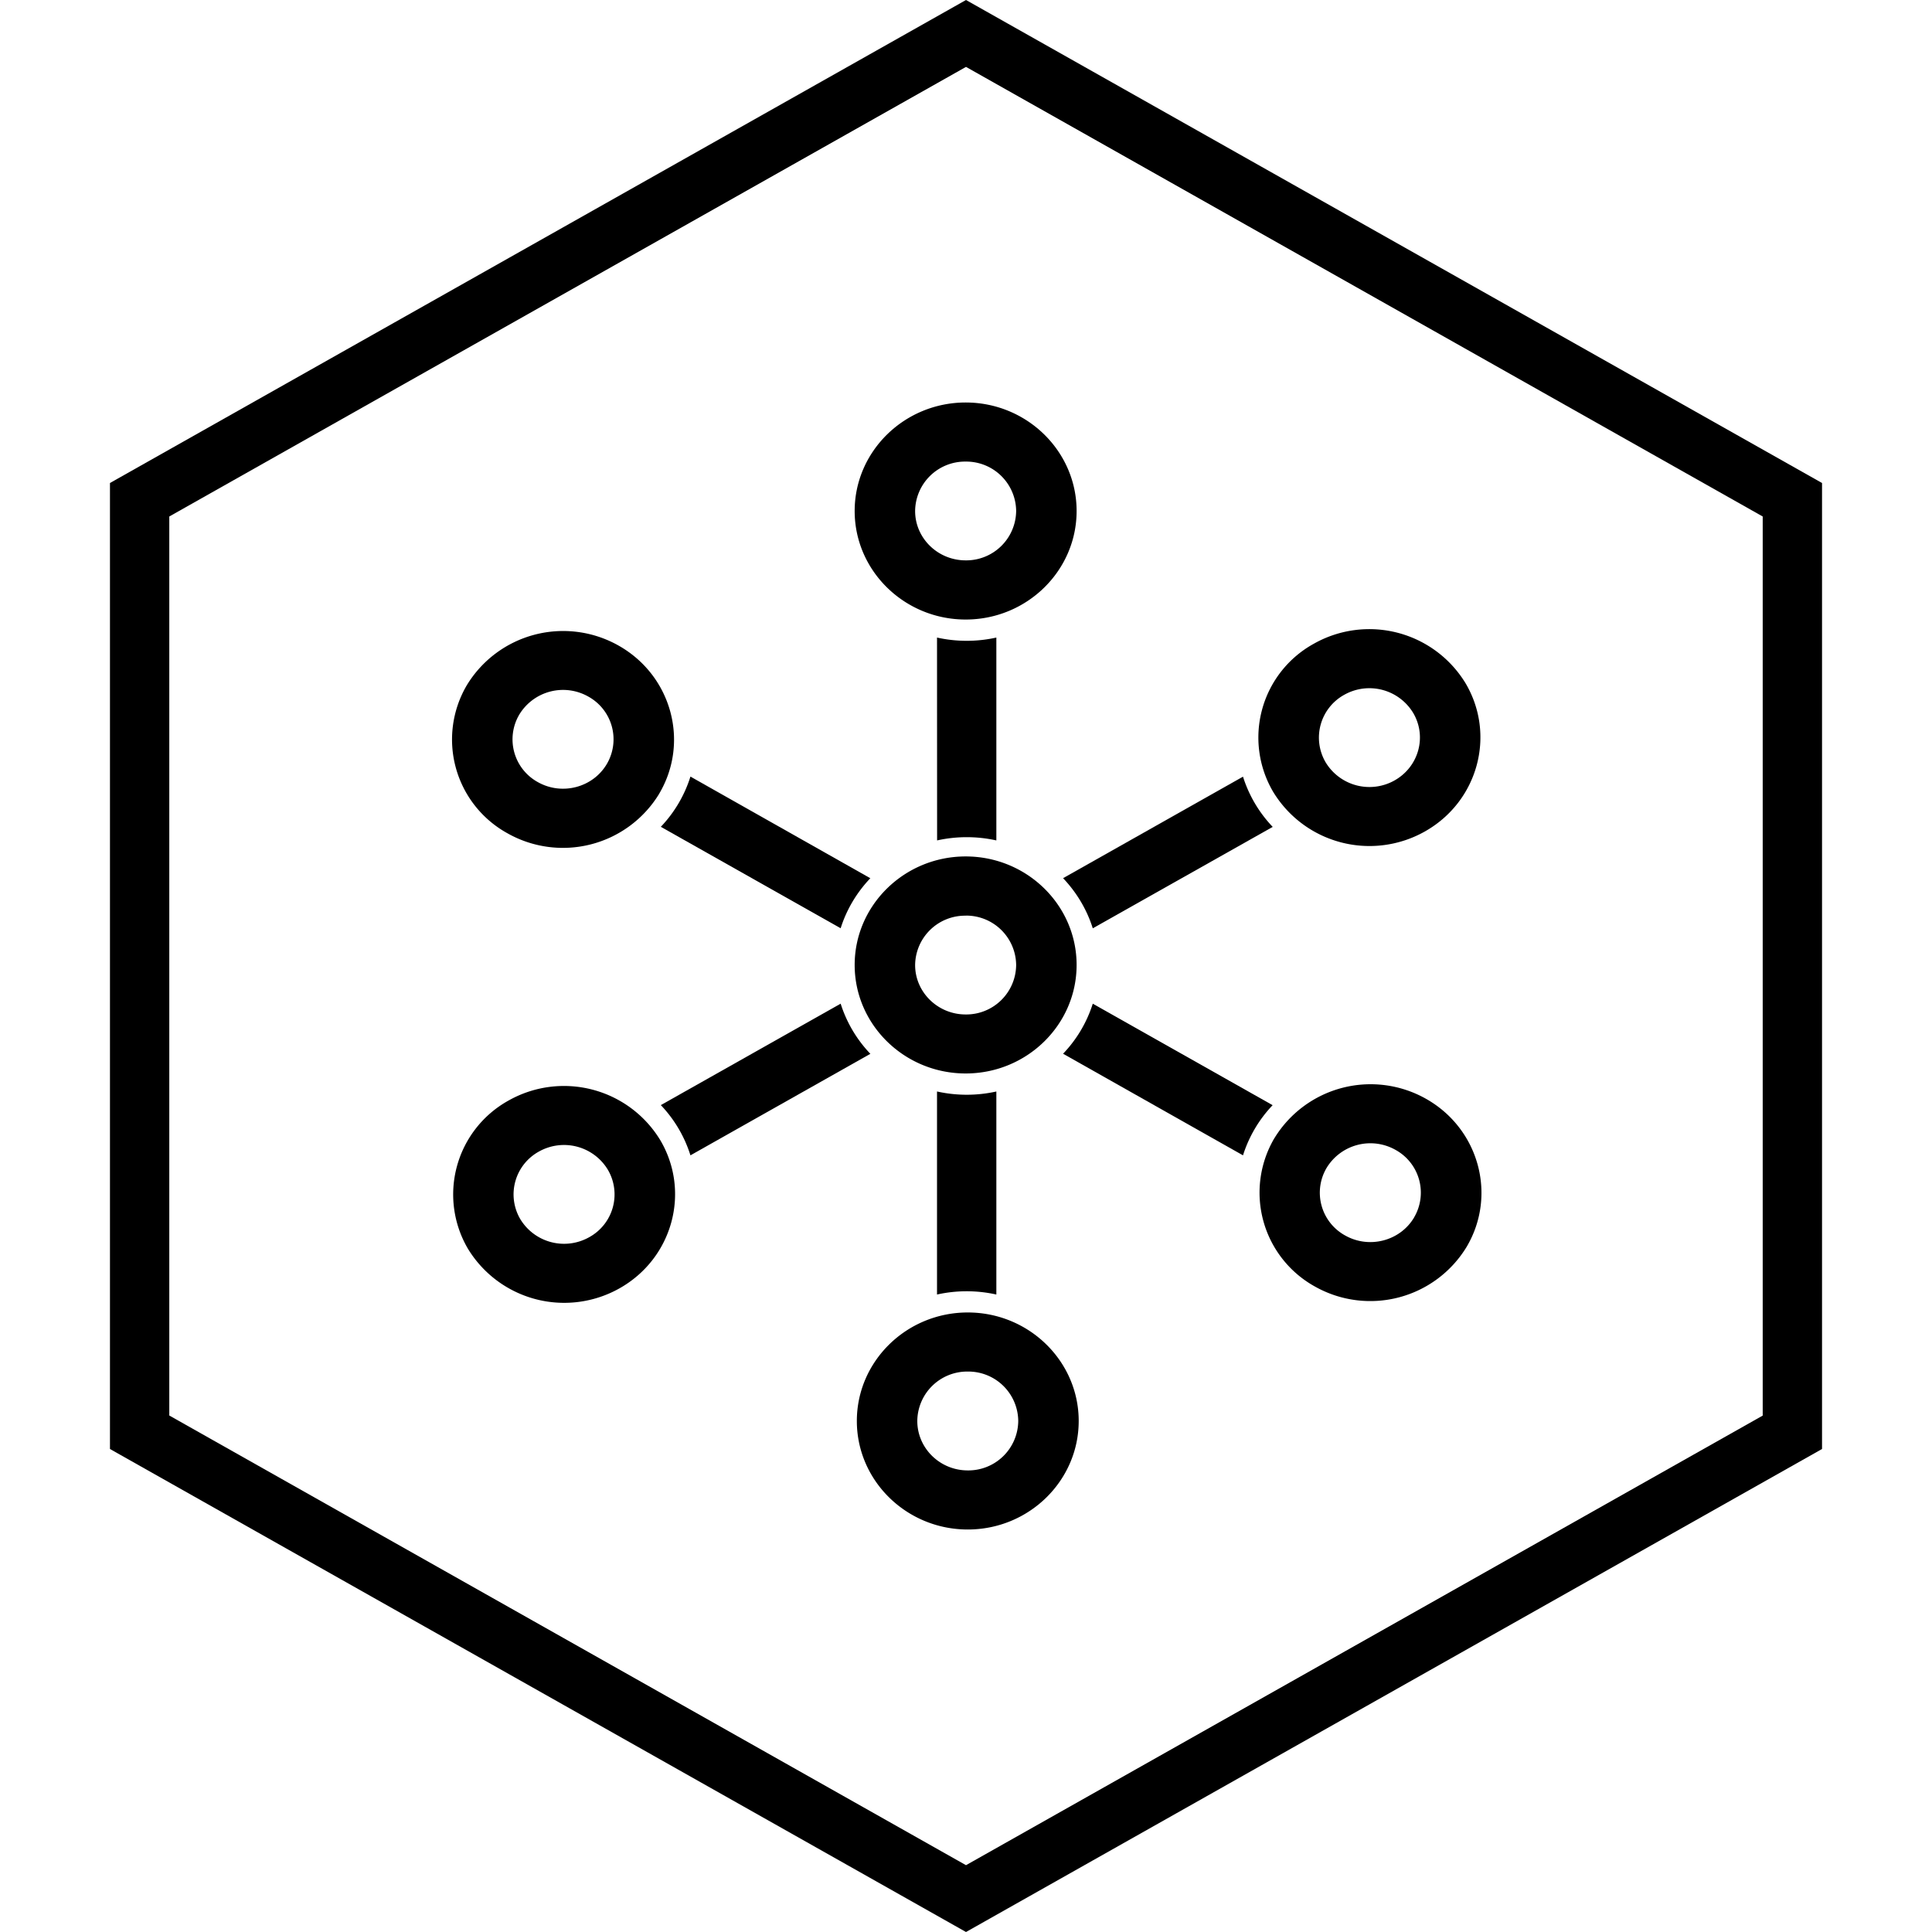
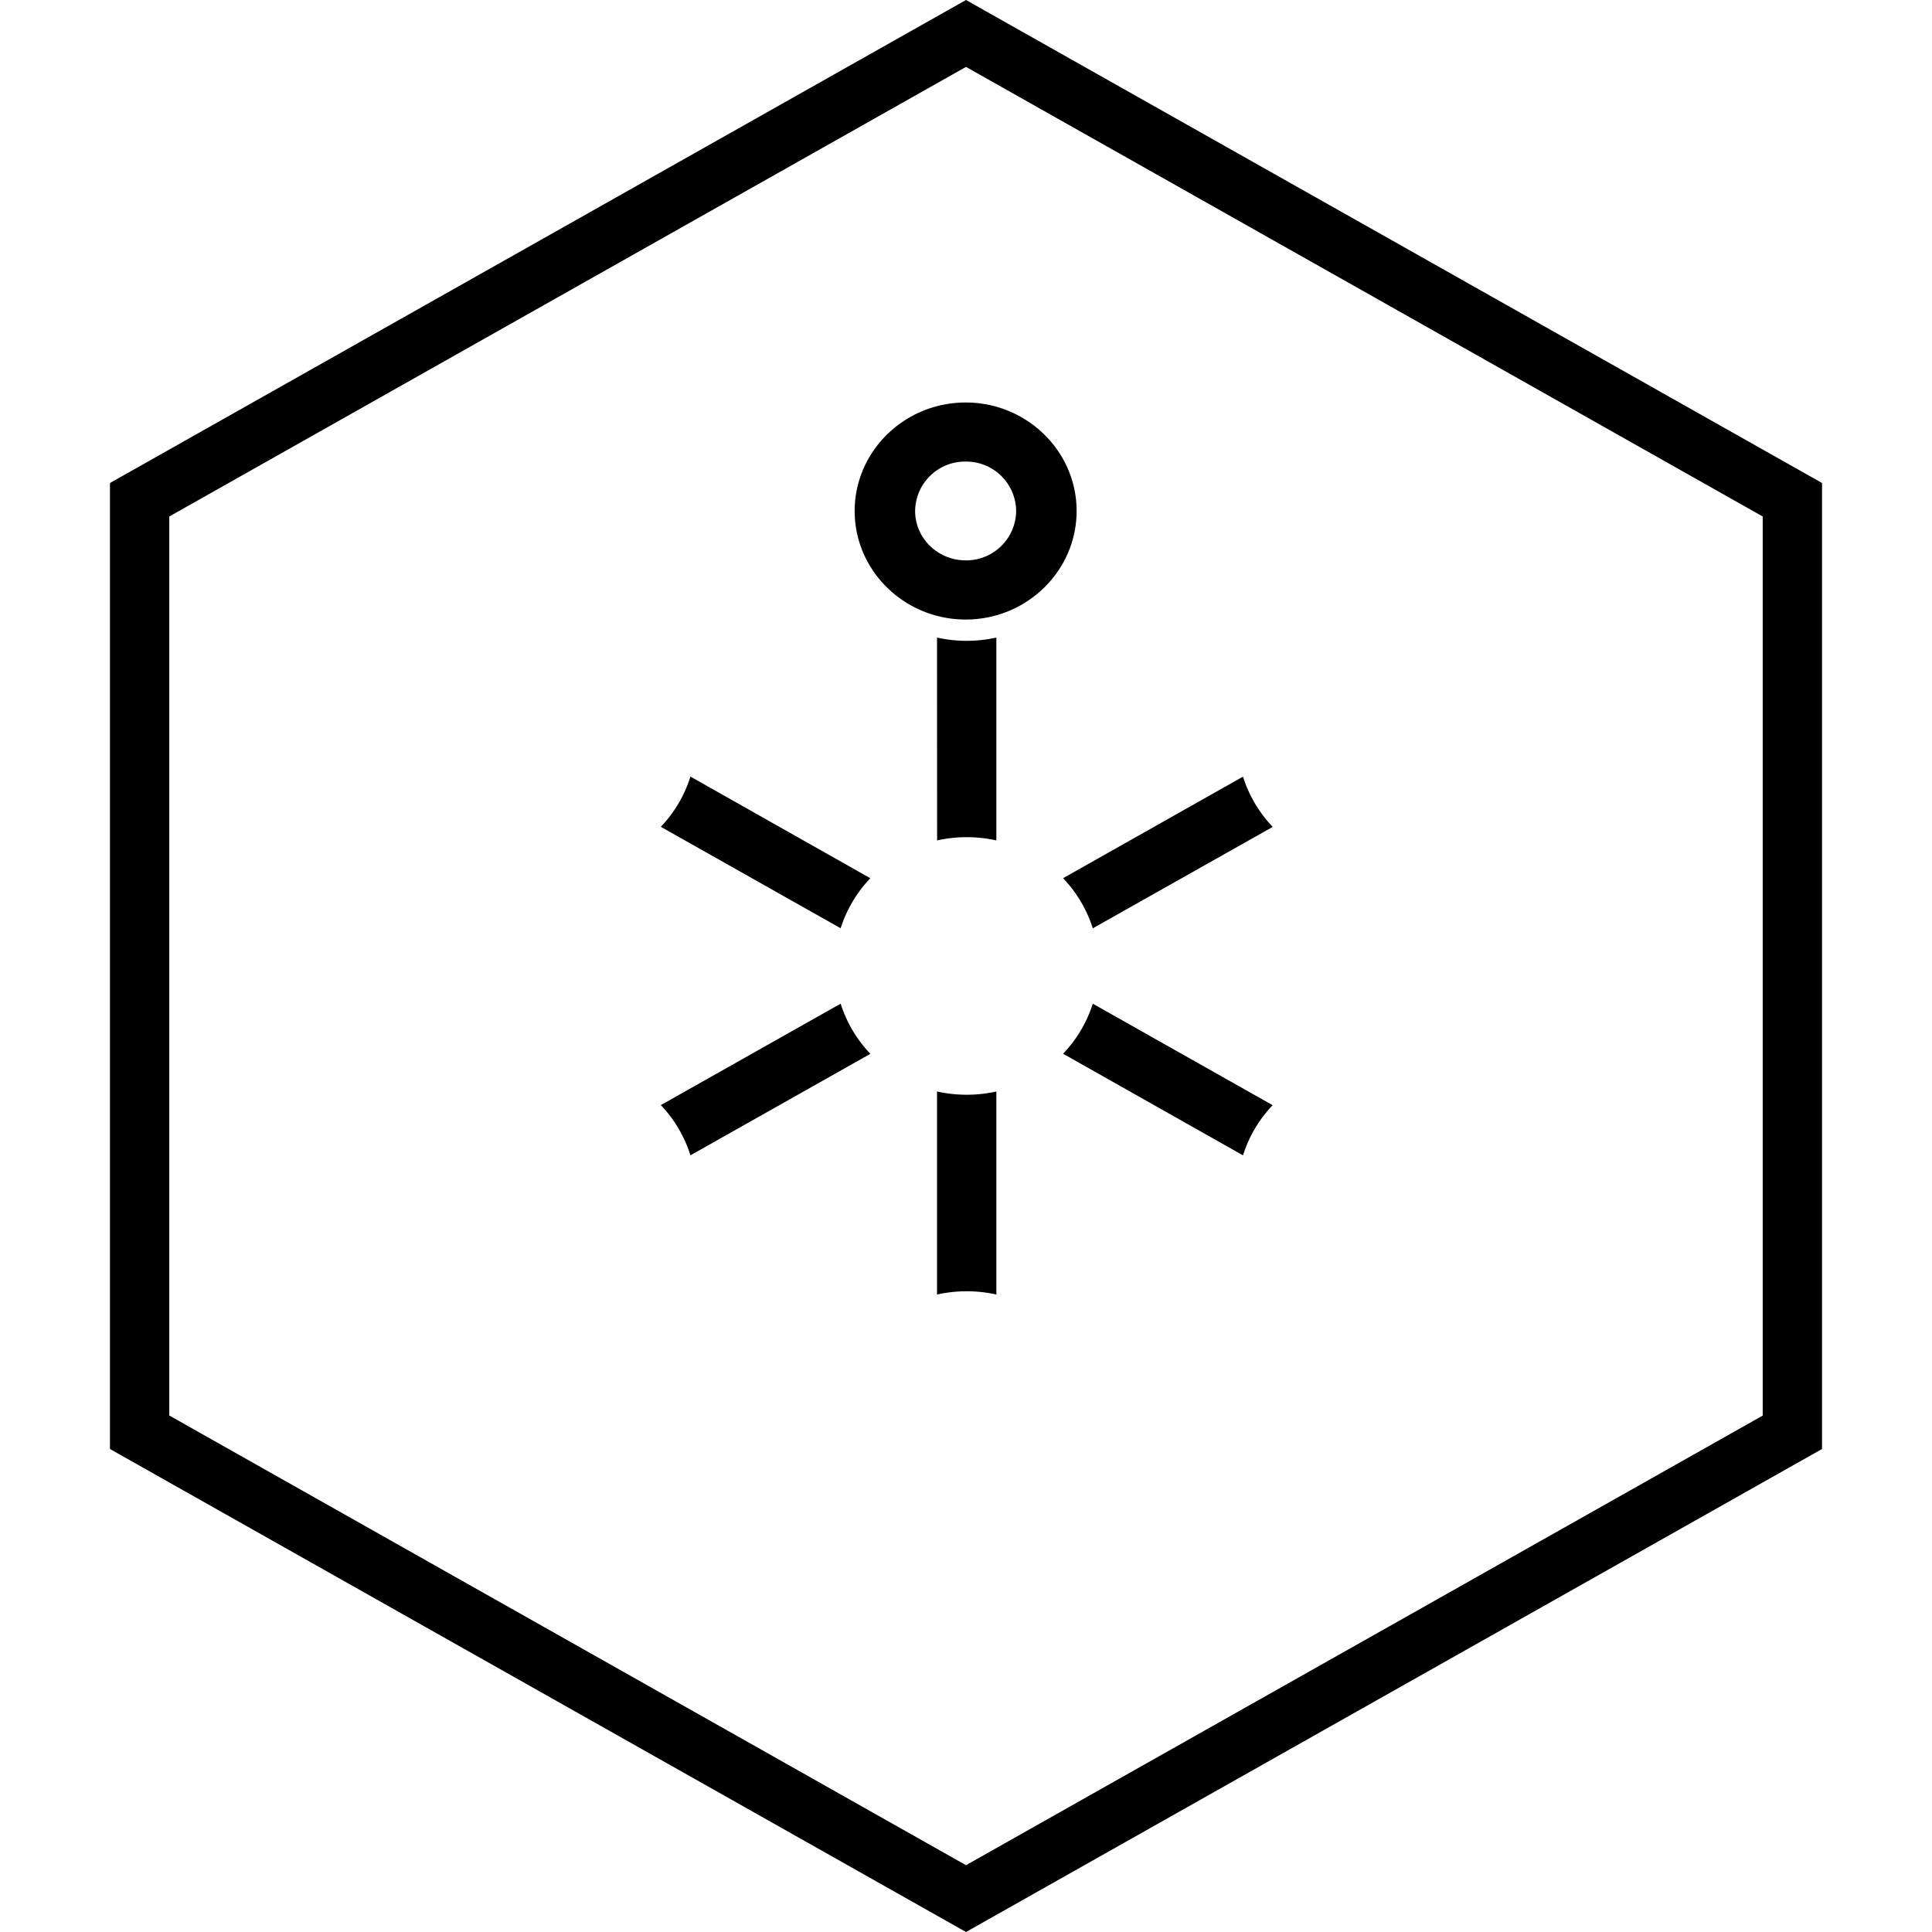
<svg xmlns="http://www.w3.org/2000/svg" width="800" height="800" viewBox="0 0 24 24">
  <path fill="currentColor" fill-rule="evenodd" d="M12 .831L2.103 6.416v11.168L12 23.17l9.897-5.585V6.416zM22.634 6L12 0L1.366 6v12L12 24l10.634-6z" clip-rule="evenodd" />
  <path fill="currentColor" fill-rule="evenodd" d="M11.996 7.696c-.76 0-1.379-.605-1.379-1.348S11.236 5 11.996 5s1.378.605 1.378 1.348s-.618 1.348-1.378 1.348m0-1.962a.62.62 0 0 0-.628.614c0 .338.282.613.628.613a.62.62 0 0 0 .627-.613a.62.62 0 0 0-.627-.614" clip-rule="evenodd" />
  <path fill="currentColor" d="M11.64 7.92a1.7 1.7 0 0 0 .737 0v2.52a1.7 1.7 0 0 0-.736 0zm-.828 2.99L8.577 9.647a1.6 1.6 0 0 1-.368.624l2.234 1.26c.074-.235.202-.447.37-.623m-.37 1.56l-2.234 1.26a1.6 1.6 0 0 1 .368.624l2.235-1.261a1.6 1.6 0 0 1-.369-.623m1.197 1.092v2.521a1.7 1.7 0 0 1 .737 0v-2.522a1.7 1.7 0 0 1-.736 0m1.565-.469l2.235 1.262a1.6 1.6 0 0 1 .368-.623l-2.234-1.261a1.6 1.6 0 0 1-.37.623m.37-1.559l2.235-1.26a1.6 1.6 0 0 1-.369-.624l-2.235 1.261c.167.176.295.388.369.623" />
-   <path fill="currentColor" fill-rule="evenodd" d="M8.189 9.86a1.4 1.4 0 0 1-1.884.492a1.33 1.33 0 0 1-.506-1.84a1.4 1.4 0 0 1 1.884-.493c.659.371.886 1.197.506 1.84M6.45 8.878a.606.606 0 0 0 .23.837c.3.17.685.069.858-.224a.606.606 0 0 0-.23-.838a.636.636 0 0 0-.858.225m1.752 5.285c.38.644.153 1.47-.506 1.841a1.4 1.4 0 0 1-1.884-.493a1.333 1.333 0 0 1 .506-1.84a1.4 1.4 0 0 1 1.884.492m-1.739.981a.636.636 0 0 0 .858.224a.606.606 0 0 0 .23-.837a.636.636 0 0 0-.858-.225a.607.607 0 0 0-.23.838m5.559 1.16c.76 0 1.378.605 1.378 1.348S12.782 19 12.022 19s-1.378-.605-1.378-1.348s.618-1.348 1.378-1.348m0 1.962a.62.62 0 0 0 .627-.614a.62.62 0 0 0-.627-.614a.62.62 0 0 0-.627.614c0 .338.281.614.627.614m3.808-4.125a1.4 1.4 0 0 1 1.883-.492c.659.371.886 1.197.506 1.84a1.4 1.4 0 0 1-1.884.493a1.333 1.333 0 0 1-.506-1.84m1.738.98a.606.606 0 0 0-.23-.837a.636.636 0 0 0-.858.224a.606.606 0 0 0 .23.838c.3.17.685.069.858-.224m-1.751-5.286a1.33 1.33 0 0 1 .506-1.841a1.4 1.4 0 0 1 1.884.492c.38.644.153 1.47-.506 1.841a1.4 1.4 0 0 1-1.884-.492m1.739-.981a.636.636 0 0 0-.858-.224a.607.607 0 0 0-.23.837a.636.636 0 0 0 .858.225c.3-.17.403-.545.23-.838m-5.559 2.519a.62.62 0 0 0-.628.613c0 .338.282.614.628.614a.62.62 0 0 0 .627-.614a.62.62 0 0 0-.627-.614m0 1.961c-.76 0-1.379-.605-1.379-1.348s.619-1.348 1.379-1.348s1.378.605 1.378 1.348s-.618 1.348-1.378 1.348" clip-rule="evenodd" />
</svg>